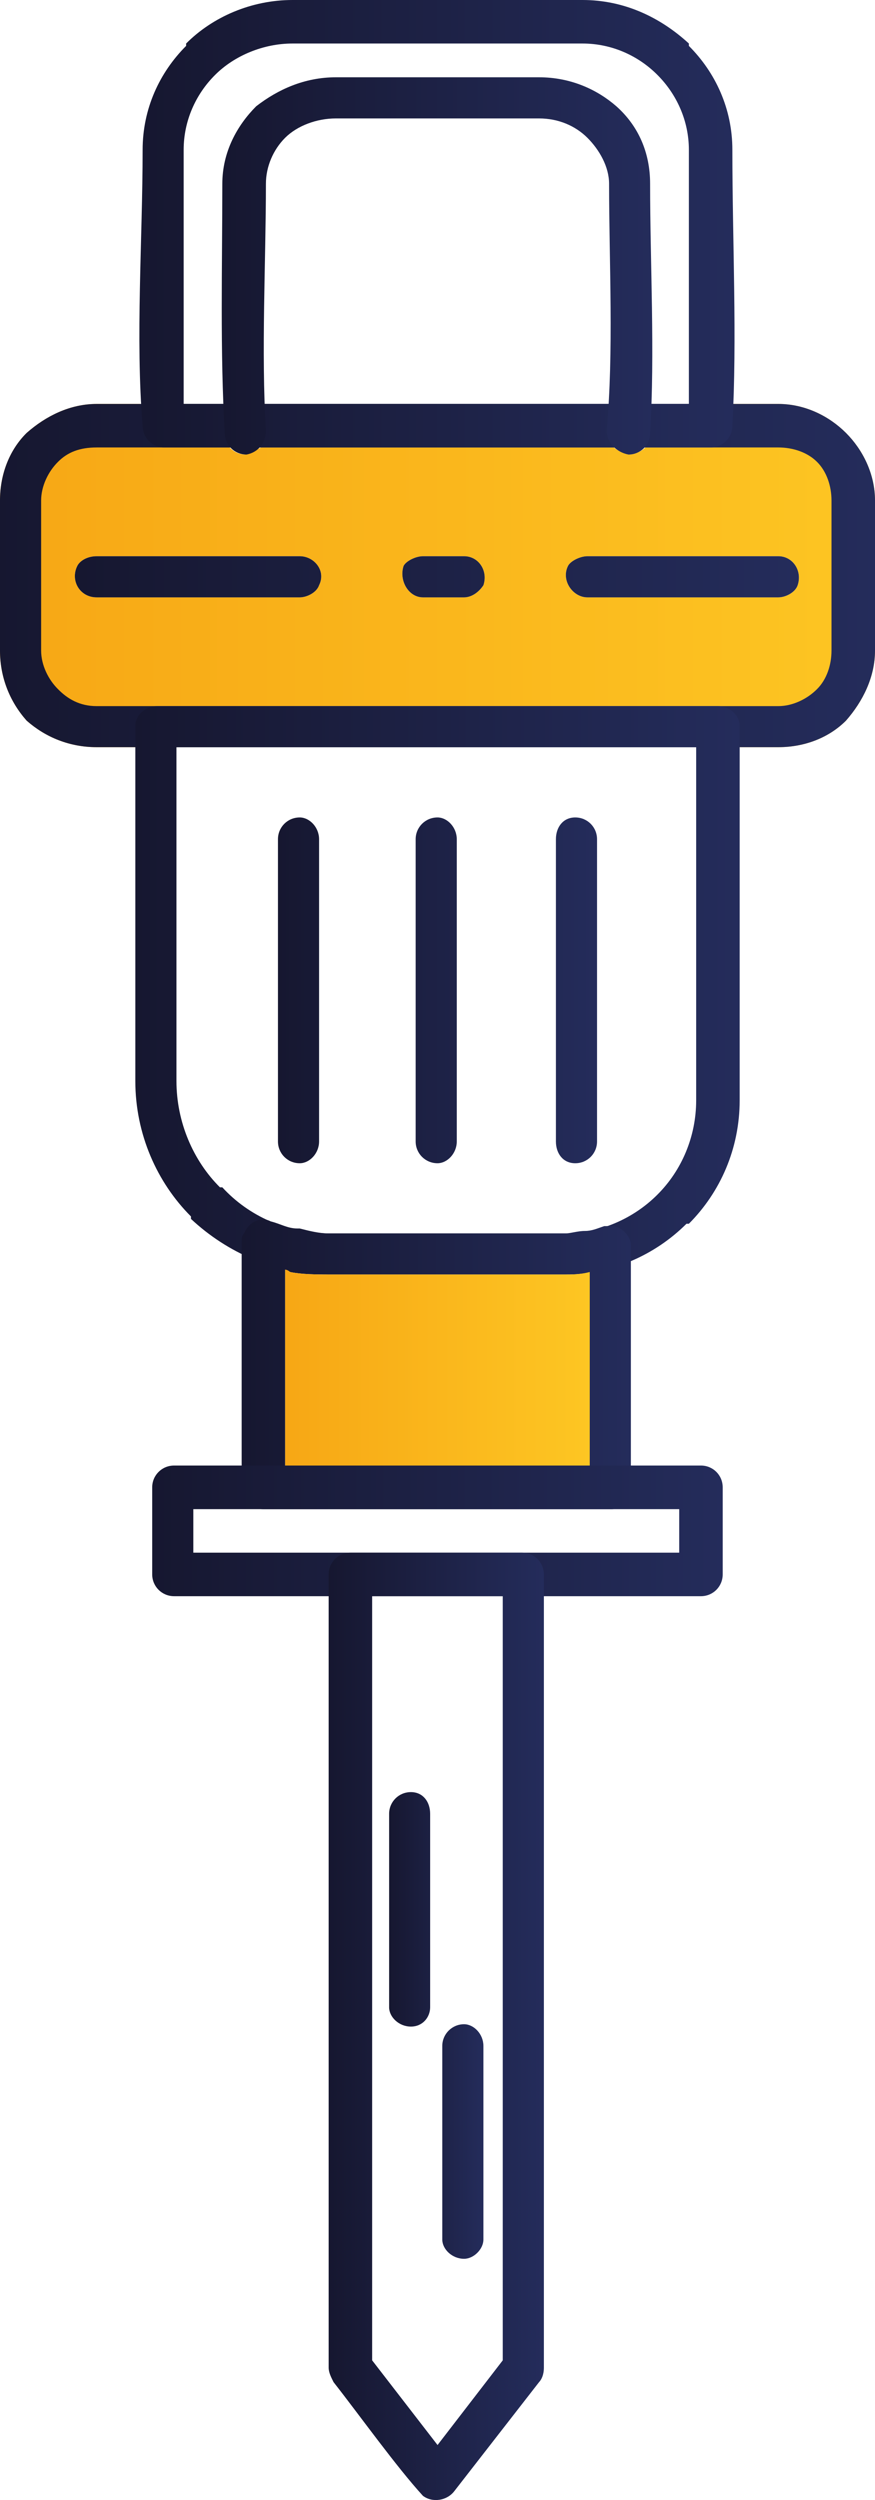
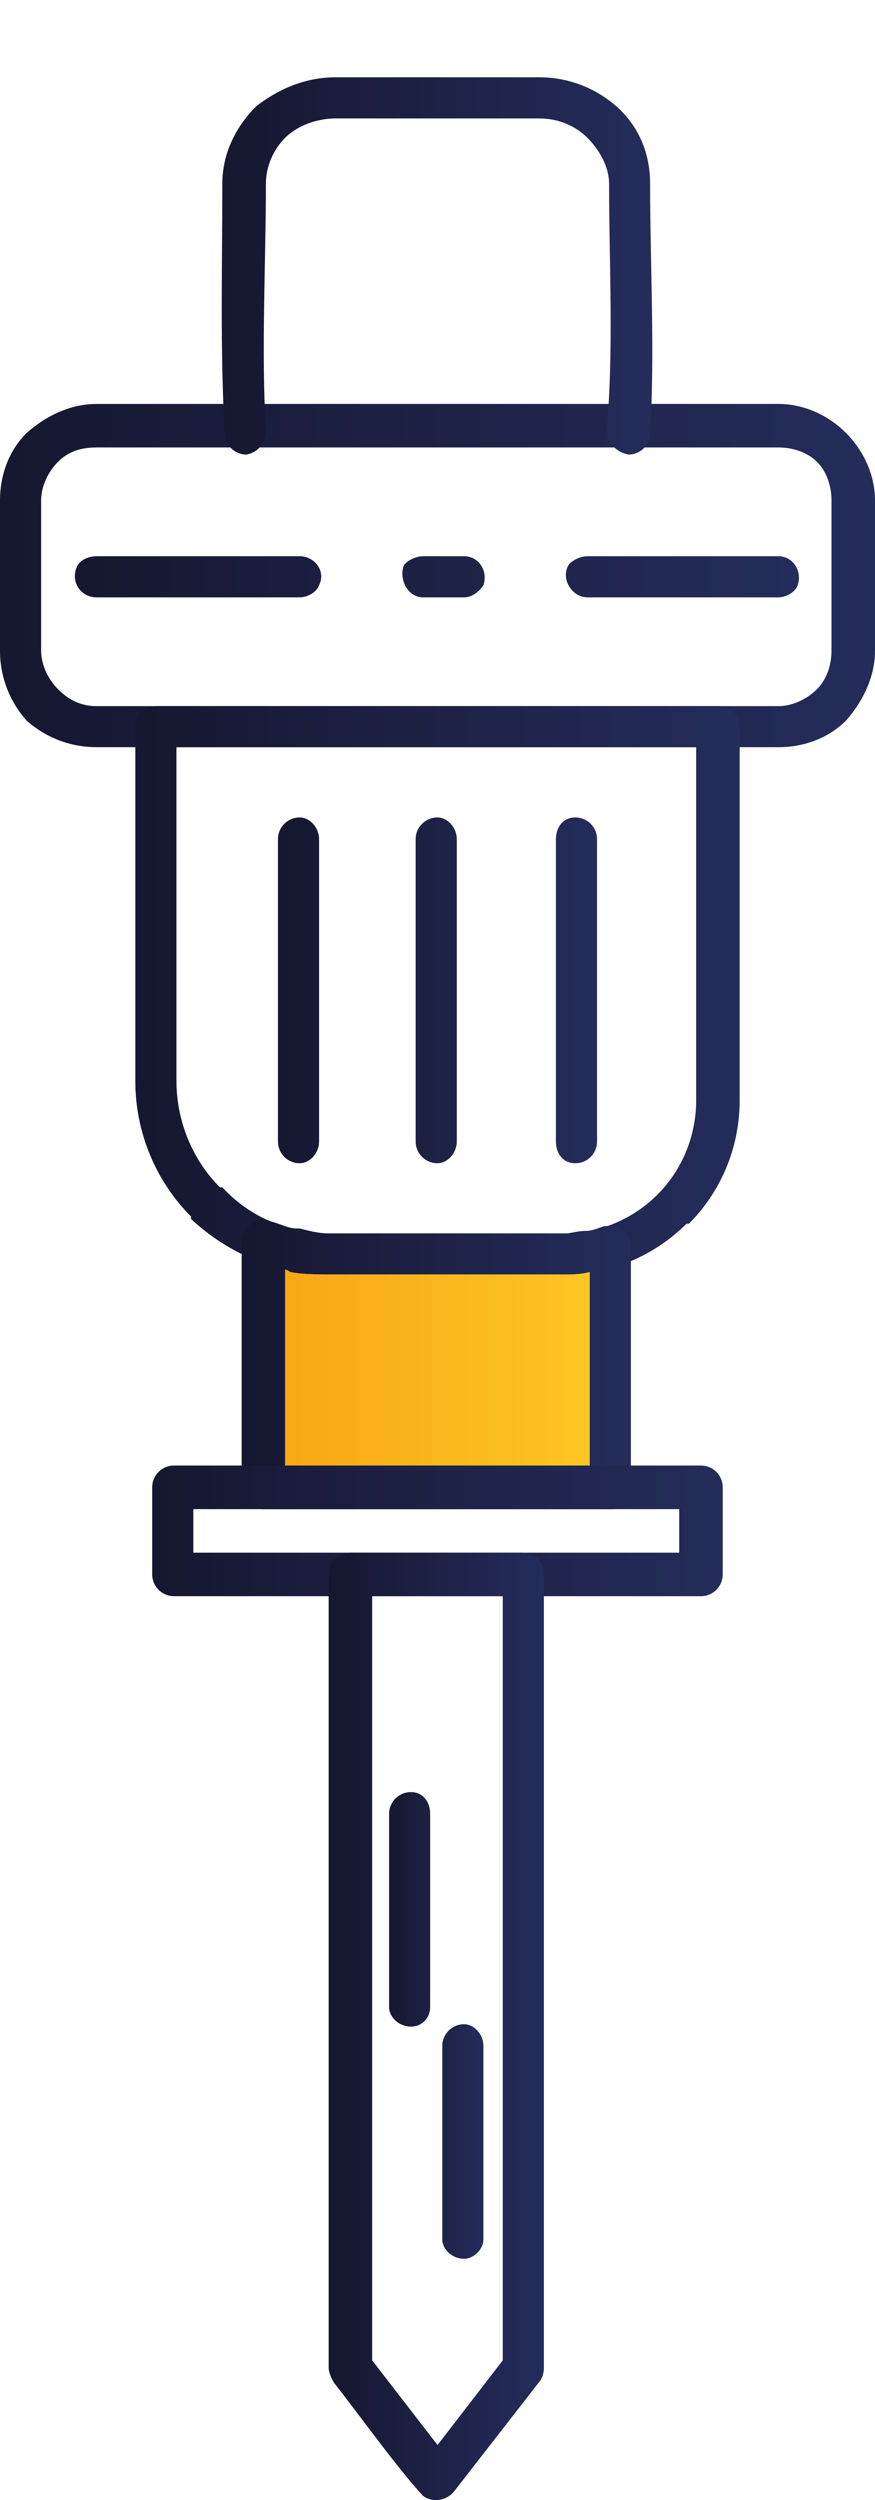
<svg xmlns="http://www.w3.org/2000/svg" xmlns:ns1="http://sodipodi.sourceforge.net/DTD/sodipodi-0.dtd" xmlns:ns2="http://www.inkscape.org/namespaces/inkscape" xmlns:xlink="http://www.w3.org/1999/xlink" version="1.1" id="Layer_1" x="0px" y="0px" width="9.233" height="26.366" viewBox="0 0 9.233 26.366" enable-background="new 0 0 187.087 425.197" xml:space="preserve" ns1:docname="sfondo_cell.svg">
  <defs id="defs4221" />
  <ns1:namedview id="namedview4219" pagecolor="#ffffff" bordercolor="#000000" borderopacity="0.25" ns2:showpageshadow="2" ns2:pageopacity="0.0" ns2:pagecheckerboard="0" ns2:deskcolor="#d1d1d1" showgrid="false" />
  <g id="g1021" transform="translate(-67.701,-82.991)">
    <defs id="defs1009">
      <path id="SVGID_207_" d="m 68.517,88.959 c 0.025,-0.051 0.102,-0.102 0.204,-0.102 h 2.143 c 0.152,0 0.28,0.153 0.204,0.306 -0.026,0.077 -0.128,0.128 -0.204,0.128 h -2.143 c -0.179,0 -0.281,-0.179 -0.204,-0.332 m 3.443,0 c 0.026,-0.051 0.127,-0.102 0.204,-0.102 h 0.434 c 0.153,0 0.255,0.153 0.204,0.306 -0.051,0.077 -0.128,0.128 -0.204,0.128 h -0.434 c -0.153,0 -0.255,-0.179 -0.204,-0.332 m 1.735,0 c 0.026,-0.051 0.127,-0.102 0.204,-0.102 h 2.015 c 0.152,0 0.255,0.153 0.204,0.306 -0.026,0.077 -0.128,0.128 -0.204,0.128 h -2.015 c -0.153,0 -0.281,-0.179 -0.204,-0.332 m 1.734,-1.708 v 0.228 c 0,0.128 -0.102,0.231 -0.229,0.231 h -0.689 c -0.051,0.05 -0.128,0.075 -0.179,0.075 -0.077,-0.025 -0.127,-0.05 -0.153,-0.075 h -3.723 c -0.052,0.025 -0.103,0.05 -0.153,0.075 -0.077,0 -0.128,-0.025 -0.179,-0.075 h -0.689 c -0.128,0 -0.229,-0.103 -0.229,-0.231 0,-0.076 -0.026,-0.153 -0.026,-0.228 h -0.459 c -0.281,0 -0.536,0.127 -0.739,0.306 -0.18,0.178 -0.281,0.433 -0.281,0.713 v 1.582 c 0,0.28 0.101,0.536 0.281,0.739 0.203,0.179 0.458,0.28 0.739,0.28 h 0.408 v -0.228 c 0,-0.103 0.102,-0.205 0.23,-0.205 h 5.917 c 0.128,0 0.23,0.102 0.23,0.205 v 0.228 h 0.408 c 0.28,0 0.535,-0.101 0.714,-0.28 0.178,-0.203 0.306,-0.459 0.306,-0.739 V 88.27 c 0,-0.28 -0.128,-0.535 -0.306,-0.713 -0.179,-0.179 -0.434,-0.306 -0.714,-0.306 z" />
    </defs>
    <clipPath id="SVGID_208_">
      <use xlink:href="#SVGID_207_" overflow="visible" id="use1011" />
    </clipPath>
    <linearGradient id="SVGID_209_" gradientUnits="userSpaceOnUse" x1="0" y1="425.197" x2="1" y2="425.197" gradientTransform="matrix(9.233,0,0,-9.233,67.699,4014.942)">
      <stop offset="0" style="stop-color:#F7A715" id="stop1014" />
      <stop offset="1" style="stop-color:#FDC623" id="stop1016" />
    </linearGradient>
-     <rect x="67.701" y="87.251" clip-path="url(#SVGID_208_)" fill="url(#SVGID_209_)" width="9.233" height="3.62" id="rect1019" style="fill:url(#SVGID_209_)" />
  </g>
  <g id="g1036" transform="translate(-67.701,-82.991)">
    <defs id="defs1024">
      <path id="SVGID_210_" d="M 68.313,90.259 C 68.211,90.158 68.135,90.005 68.135,89.852 V 88.27 c 0,-0.153 0.076,-0.307 0.178,-0.408 0.101,-0.102 0.229,-0.152 0.408,-0.152 h 7.193 c 0.152,0 0.306,0.05 0.408,0.152 0.102,0.101 0.153,0.255 0.153,0.408 v 1.582 c 0,0.153 -0.051,0.306 -0.153,0.407 -0.102,0.103 -0.256,0.179 -0.408,0.179 h -7.193 c -0.179,0 -0.307,-0.076 -0.408,-0.179 m 0.408,-3.008 c -0.281,0 -0.536,0.127 -0.739,0.306 -0.18,0.178 -0.281,0.433 -0.281,0.713 v 1.582 c 0,0.28 0.101,0.536 0.281,0.739 0.203,0.179 0.458,0.28 0.739,0.28 h 7.193 c 0.28,0 0.535,-0.101 0.714,-0.28 0.178,-0.203 0.306,-0.459 0.306,-0.739 V 88.27 c 0,-0.28 -0.128,-0.535 -0.306,-0.713 -0.179,-0.179 -0.434,-0.306 -0.714,-0.306 z" />
    </defs>
    <clipPath id="SVGID_211_">
      <use xlink:href="#SVGID_210_" overflow="visible" id="use1026" />
    </clipPath>
    <linearGradient id="SVGID_212_" gradientUnits="userSpaceOnUse" x1="0" y1="425.197" x2="1" y2="425.197" gradientTransform="matrix(9.233,0,0,-9.233,67.699,4014.942)">
      <stop offset="0" style="stop-color:#161730" id="stop1029" />
      <stop offset="1" style="stop-color:#242C5B" id="stop1031" />
    </linearGradient>
    <rect x="67.701" y="87.251" clip-path="url(#SVGID_211_)" fill="url(#SVGID_212_)" width="9.233" height="3.62" id="rect1034" style="fill:url(#SVGID_212_)" />
  </g>
  <g id="g1051" transform="translate(-67.701,-82.991)">
    <defs id="defs1039">
      <path id="SVGID_213_" d="m 69.639,84.571 c 0,-0.305 0.127,-0.586 0.332,-0.79 0.204,-0.204 0.51,-0.331 0.816,-0.331 h 3.061 c 0.306,0 0.587,0.127 0.79,0.331 0.204,0.204 0.332,0.485 0.332,0.79 v 2.68 h -5.331 z m 1.148,-1.58 c -0.434,0 -0.842,0.178 -1.122,0.459 v 0.025 c -0.281,0.281 -0.459,0.663 -0.459,1.096 0,0.944 -0.077,1.99 0,2.908 0,0.128 0.101,0.231 0.229,0.231 H 75.2 c 0.127,0 0.229,-0.103 0.229,-0.231 0.051,-0.918 0,-1.938 0,-2.908 0,-0.433 -0.178,-0.815 -0.459,-1.096 V 83.45 c -0.306,-0.281 -0.688,-0.459 -1.122,-0.459 z" />
    </defs>
    <clipPath id="SVGID_214_">
      <use xlink:href="#SVGID_213_" overflow="visible" id="use1041" />
    </clipPath>
    <linearGradient id="SVGID_215_" gradientUnits="userSpaceOnUse" x1="0" y1="425.197" x2="1" y2="425.197" gradientTransform="matrix(6.28,0,0,-6.28,69.173,2755.654)">
      <stop offset="0" style="stop-color:#161730" id="stop1044" />
      <stop offset="1" style="stop-color:#242C5B" id="stop1046" />
    </linearGradient>
-     <rect x="69.129" y="82.991" clip-path="url(#SVGID_214_)" fill="url(#SVGID_215_)" width="6.351" height="4.719" id="rect1049" style="fill:url(#SVGID_215_)" />
  </g>
  <g id="g1066" transform="translate(-67.701,-82.991)">
    <defs id="defs1054">
      <path id="SVGID_216_" d="m 69.563,94.392 v -3.521 h 5.484 v 3.724 c 0,0.383 -0.153,0.74 -0.409,0.995 -0.255,0.256 -0.612,0.409 -0.969,0.409 h -2.5 c -0.433,0 -0.841,-0.179 -1.122,-0.486 h -0.025 c -0.281,-0.279 -0.459,-0.687 -0.459,-1.121 m -0.204,-3.954 c -0.128,0 -0.23,0.102 -0.23,0.205 v 3.749 c 0,0.561 0.23,1.071 0.587,1.428 v 0.026 c 0.382,0.357 0.893,0.586 1.453,0.586 h 2.5 c 0.485,0 0.944,-0.204 1.276,-0.535 h 0.025 c 0.331,-0.332 0.536,-0.791 0.536,-1.302 v -3.952 c 0,-0.103 -0.102,-0.205 -0.23,-0.205 z" />
    </defs>
    <clipPath id="SVGID_217_">
      <use xlink:href="#SVGID_216_" overflow="visible" id="use1056" />
    </clipPath>
    <linearGradient id="SVGID_218_" gradientUnits="userSpaceOnUse" x1="0" y1="425.197" x2="1" y2="425.197" gradientTransform="matrix(6.377,0,0,-6.377,69.127,2804.685)">
      <stop offset="0" style="stop-color:#161730" id="stop1059" />
      <stop offset="1" style="stop-color:#242C5B" id="stop1061" />
    </linearGradient>
    <rect x="69.129" y="90.438" clip-path="url(#SVGID_217_)" fill="url(#SVGID_218_)" width="6.377" height="5.994" id="rect1064" style="fill:url(#SVGID_218_)" />
  </g>
  <g id="g1081" transform="translate(-67.701,-82.991)">
    <defs id="defs1069">
      <path id="SVGID_219_" d="m 70.71,96.381 0.052,0.025 c 0.127,0.026 0.28,0.026 0.407,0.026 h 2.5 c 0.077,0 0.153,0 0.255,-0.026 v 2.041 H 70.71 Z m -0.433,-0.382 c -0.026,0.025 -0.026,0.051 -0.026,0.076 v 2.602 c 0,0.127 0.102,0.23 0.23,0.23 h 3.673 c 0.101,0 0.204,-0.103 0.204,-0.23 v -2.551 c 0,-0.102 -0.103,-0.204 -0.204,-0.204 h -0.077 c -0.076,0.025 -0.128,0.051 -0.204,0.051 -0.077,0 -0.152,0.026 -0.204,0.026 h -2.5 c -0.101,0 -0.203,-0.026 -0.305,-0.052 h -0.026 c -0.102,0 -0.179,-0.05 -0.281,-0.075 -0.026,-0.014 -0.054,-0.02 -0.082,-0.02 -0.08,0 -0.16,0.053 -0.198,0.147" />
    </defs>
    <clipPath id="SVGID_220_">
      <use xlink:href="#SVGID_219_" overflow="visible" id="use1071" />
    </clipPath>
    <linearGradient id="SVGID_221_" gradientUnits="userSpaceOnUse" x1="-0" y1="425.197" x2="1" y2="425.197" gradientTransform="matrix(4.106,0,0,-4.106,70.251,1843.422)">
      <stop offset="0" style="stop-color:#161730" id="stop1074" />
      <stop offset="1" style="stop-color:#242C5B" id="stop1076" />
    </linearGradient>
    <rect x="70.251" y="95.852" clip-path="url(#SVGID_220_)" fill="url(#SVGID_221_)" width="4.107" height="3.055" id="rect1079" style="fill:url(#SVGID_221_)" />
  </g>
  <g id="g1096" transform="translate(-67.701,-82.991)">
    <defs id="defs1084">
      <path id="SVGID_222_" d="m 69.741,98.907 h 5.127 v 0.459 h -5.127 z m -0.203,-0.46 c -0.128,0 -0.231,0.102 -0.231,0.23 v 0.918 c 0,0.128 0.103,0.23 0.231,0.23 h 5.559 c 0.128,0 0.23,-0.102 0.23,-0.23 v -0.918 c 0,-0.128 -0.102,-0.23 -0.23,-0.23 z" />
    </defs>
    <clipPath id="SVGID_223_">
      <use xlink:href="#SVGID_222_" overflow="visible" id="use1086" />
    </clipPath>
    <linearGradient id="SVGID_224_" gradientUnits="userSpaceOnUse" x1="0" y1="425.196" x2="1" y2="425.196" gradientTransform="matrix(6.019,0,0,-6.019,69.307,2658.59)">
      <stop offset="0" style="stop-color:#161730" id="stop1089" />
      <stop offset="1" style="stop-color:#242C5B" id="stop1091" />
    </linearGradient>
    <rect x="69.307" y="98.447" clip-path="url(#SVGID_223_)" fill="url(#SVGID_224_)" width="6.02" height="1.378" id="rect1094" style="fill:url(#SVGID_224_)" />
  </g>
  <g id="g1111" transform="translate(-67.701,-82.991)">
    <defs id="defs1099">
      <path id="SVGID_225_" d="m 71.628,107.884 v -8.059 h 1.378 v 8.059 l -0.688,0.893 z m -0.229,-8.518 c -0.128,0 -0.23,0.102 -0.23,0.229 v 8.366 c 0,0.051 0.026,0.102 0.052,0.153 0.28,0.357 0.663,0.893 0.943,1.199 0.102,0.076 0.255,0.051 0.332,-0.051 l 0.893,-1.148 c 0.025,-0.026 0.051,-0.076 0.051,-0.153 v -8.366 c 0,-0.127 -0.103,-0.229 -0.23,-0.229 z" />
    </defs>
    <clipPath id="SVGID_226_">
      <use xlink:href="#SVGID_225_" overflow="visible" id="use1101" />
    </clipPath>
    <linearGradient id="SVGID_227_" gradientUnits="userSpaceOnUse" x1="0" y1="425.189" x2="1.001" y2="425.189" gradientTransform="matrix(2.27,0,0,-2.27,71.169,1069.622)">
      <stop offset="0" style="stop-color:#161730" id="stop1104" />
      <stop offset="1" style="stop-color:#242C5B" id="stop1106" />
    </linearGradient>
    <rect x="71.169" y="99.366" clip-path="url(#SVGID_226_)" fill="url(#SVGID_227_)" width="2.271" height="10.023" id="rect1109" style="fill:url(#SVGID_227_)" />
  </g>
  <g id="g1126" transform="translate(-67.701,-82.991)">
    <defs id="defs1114">
      <path id="SVGID_228_" d="m 70.634,91.842 v 3.187 c 0,0.128 0.102,0.23 0.23,0.23 0.102,0 0.204,-0.102 0.204,-0.23 v -3.187 c 0,-0.128 -0.102,-0.23 -0.204,-0.23 -0.128,0 -0.23,0.102 -0.23,0.23 m 1.453,0 v 3.187 c 0,0.128 0.103,0.23 0.231,0.23 0.101,0 0.203,-0.102 0.203,-0.23 v -3.187 c 0,-0.128 -0.102,-0.23 -0.203,-0.23 -0.128,0 -0.231,0.102 -0.231,0.23 m 1.48,0 v 3.187 c 0,0.128 0.076,0.23 0.204,0.23 0.128,0 0.23,-0.102 0.23,-0.23 v -3.187 c 0,-0.128 -0.102,-0.23 -0.23,-0.23 -0.128,0 -0.204,0.102 -0.204,0.23" />
    </defs>
    <clipPath id="SVGID_229_">
      <use xlink:href="#SVGID_228_" overflow="visible" id="use1116" />
    </clipPath>
    <linearGradient id="SVGID_230_" gradientUnits="userSpaceOnUse" x1="0" y1="425.197" x2="1" y2="425.197" gradientTransform="matrix(3.367,0,0,-3.367,70.634,1524.988)">
      <stop offset="0" style="stop-color:#161730" id="stop1119" />
      <stop offset="1" style="stop-color:#242C5B" id="stop1121" />
    </linearGradient>
    <rect x="70.634" y="91.612" clip-path="url(#SVGID_229_)" fill="url(#SVGID_230_)" width="3.367" height="3.647" id="rect1124" style="fill:url(#SVGID_230_)" />
  </g>
  <g id="g1141" transform="translate(-67.701,-82.991)">
    <defs id="defs1129">
      <path id="SVGID_231_" d="m 68.721,88.857 c -0.102,0 -0.179,0.051 -0.204,0.102 -0.077,0.153 0.025,0.332 0.204,0.332 h 2.143 c 0.076,0 0.178,-0.051 0.204,-0.128 0.076,-0.153 -0.052,-0.306 -0.204,-0.306 z m 3.443,0 c -0.077,0 -0.178,0.051 -0.204,0.102 -0.051,0.153 0.051,0.332 0.204,0.332 h 0.434 c 0.076,0 0.153,-0.051 0.204,-0.128 0.051,-0.153 -0.051,-0.306 -0.204,-0.306 z m 1.735,0 c -0.077,0 -0.178,0.051 -0.204,0.102 -0.077,0.153 0.051,0.332 0.204,0.332 h 2.015 c 0.076,0 0.178,-0.051 0.204,-0.128 0.051,-0.153 -0.052,-0.306 -0.204,-0.306 z" />
    </defs>
    <clipPath id="SVGID_232_">
      <use xlink:href="#SVGID_231_" overflow="visible" id="use1131" />
    </clipPath>
    <linearGradient id="SVGID_233_" gradientUnits="userSpaceOnUse" x1="0" y1="425.198" x2="1" y2="425.198" gradientTransform="matrix(7.64,0,0,-7.64,68.49,3337.598)">
      <stop offset="0" style="stop-color:#161730" id="stop1134" />
      <stop offset="1" style="stop-color:#242C5B" id="stop1136" />
    </linearGradient>
    <rect x="68.44" y="88.857" clip-path="url(#SVGID_232_)" fill="url(#SVGID_233_)" width="7.729" height="0.434" id="rect1139" style="fill:url(#SVGID_233_)" />
  </g>
  <g id="g1156" transform="translate(-67.701,-82.991)">
    <defs id="defs1144">
      <path id="SVGID_234_" d="m 72.368,104.568 v 2.042 c 0,0.101 0.103,0.203 0.23,0.203 0.102,0 0.204,-0.102 0.204,-0.203 v -2.042 c 0,-0.126 -0.102,-0.229 -0.204,-0.229 -0.127,0 -0.23,0.103 -0.23,0.229 m -0.561,-2.448 v 2.041 c 0,0.101 0.102,0.203 0.23,0.203 0.127,0 0.203,-0.102 0.203,-0.203 v -2.041 c 0,-0.127 -0.076,-0.229 -0.203,-0.229 -0.128,0 -0.23,0.102 -0.23,0.229" />
    </defs>
    <clipPath id="SVGID_235_">
      <use xlink:href="#SVGID_234_" overflow="visible" id="use1146" />
    </clipPath>
    <linearGradient id="SVGID_236_" gradientUnits="userSpaceOnUse" x1="0" y1="425.197" x2="1" y2="425.197" gradientTransform="matrix(0.995,0,0,-0.995,71.807,527.337)">
      <stop offset="0" style="stop-color:#161730" id="stop1149" />
      <stop offset="1" style="stop-color:#242C5B" id="stop1151" />
    </linearGradient>
    <rect x="71.807" y="101.891" clip-path="url(#SVGID_235_)" fill="url(#SVGID_236_)" width="0.995" height="4.922" id="rect1154" style="fill:url(#SVGID_236_)" />
  </g>
  <g id="g1171" transform="translate(-67.701,-82.991)">
    <defs id="defs1159">
      <path id="SVGID_237_" d="m 71.246,83.806 c -0.331,0 -0.612,0.128 -0.842,0.306 -0.204,0.205 -0.357,0.485 -0.357,0.817 0,0.842 -0.025,1.785 0.026,2.628 0,0.127 0.102,0.228 0.23,0.228 0.127,-0.025 0.204,-0.127 0.204,-0.255 -0.051,-0.816 0,-1.785 0,-2.601 0,-0.179 0.076,-0.358 0.203,-0.485 0.128,-0.127 0.332,-0.204 0.536,-0.204 h 2.143 c 0.203,0 0.382,0.077 0.51,0.204 0.127,0.127 0.229,0.306 0.229,0.485 0,0.816 0.051,1.785 -0.026,2.601 0,0.128 0.103,0.23 0.23,0.255 0.128,0 0.229,-0.101 0.229,-0.228 0.052,-0.843 0,-1.786 0,-2.628 0,-0.332 -0.126,-0.612 -0.356,-0.817 -0.204,-0.178 -0.484,-0.306 -0.816,-0.306 z" />
    </defs>
    <clipPath id="SVGID_238_">
      <use xlink:href="#SVGID_237_" overflow="visible" id="use1161" />
    </clipPath>
    <linearGradient id="SVGID_239_" gradientUnits="userSpaceOnUse" x1="0" y1="425.197" x2="1" y2="425.197" gradientTransform="matrix(4.543,0,0,-4.543,70.04,2017.64)">
      <stop offset="0" style="stop-color:#161730" id="stop1164" />
      <stop offset="1" style="stop-color:#242C5B" id="stop1166" />
    </linearGradient>
    <rect x="70.022" y="83.806" clip-path="url(#SVGID_238_)" fill="url(#SVGID_239_)" width="4.591" height="3.979" id="rect1169" style="fill:url(#SVGID_239_)" />
  </g>
  <g id="g1186" transform="translate(-67.701,-82.991)">
    <defs id="defs1174">
      <path id="SVGID_240_" d="m 70.71,98.447 h 3.214 v -2.041 c -0.102,0.026 -0.178,0.026 -0.255,0.026 h -2.5 c -0.127,0 -0.28,0 -0.407,-0.026 0,0 -0.026,-0.025 -0.052,-0.025 z" />
    </defs>
    <clipPath id="SVGID_241_">
      <use xlink:href="#SVGID_240_" overflow="visible" id="use1176" />
    </clipPath>
    <linearGradient id="SVGID_242_" gradientUnits="userSpaceOnUse" x1="-0" y1="425.198" x2="0.999" y2="425.198" gradientTransform="matrix(3.214,0,0,-3.214,70.711,1463.973)">
      <stop offset="0" style="stop-color:#F7A715" id="stop1179" />
      <stop offset="1" style="stop-color:#FDC623" id="stop1181" />
    </linearGradient>
    <rect x="70.71" y="96.381" clip-path="url(#SVGID_241_)" fill="url(#SVGID_242_)" width="3.214" height="2.066" id="rect1184" style="fill:url(#SVGID_242_)" />
  </g>
</svg>